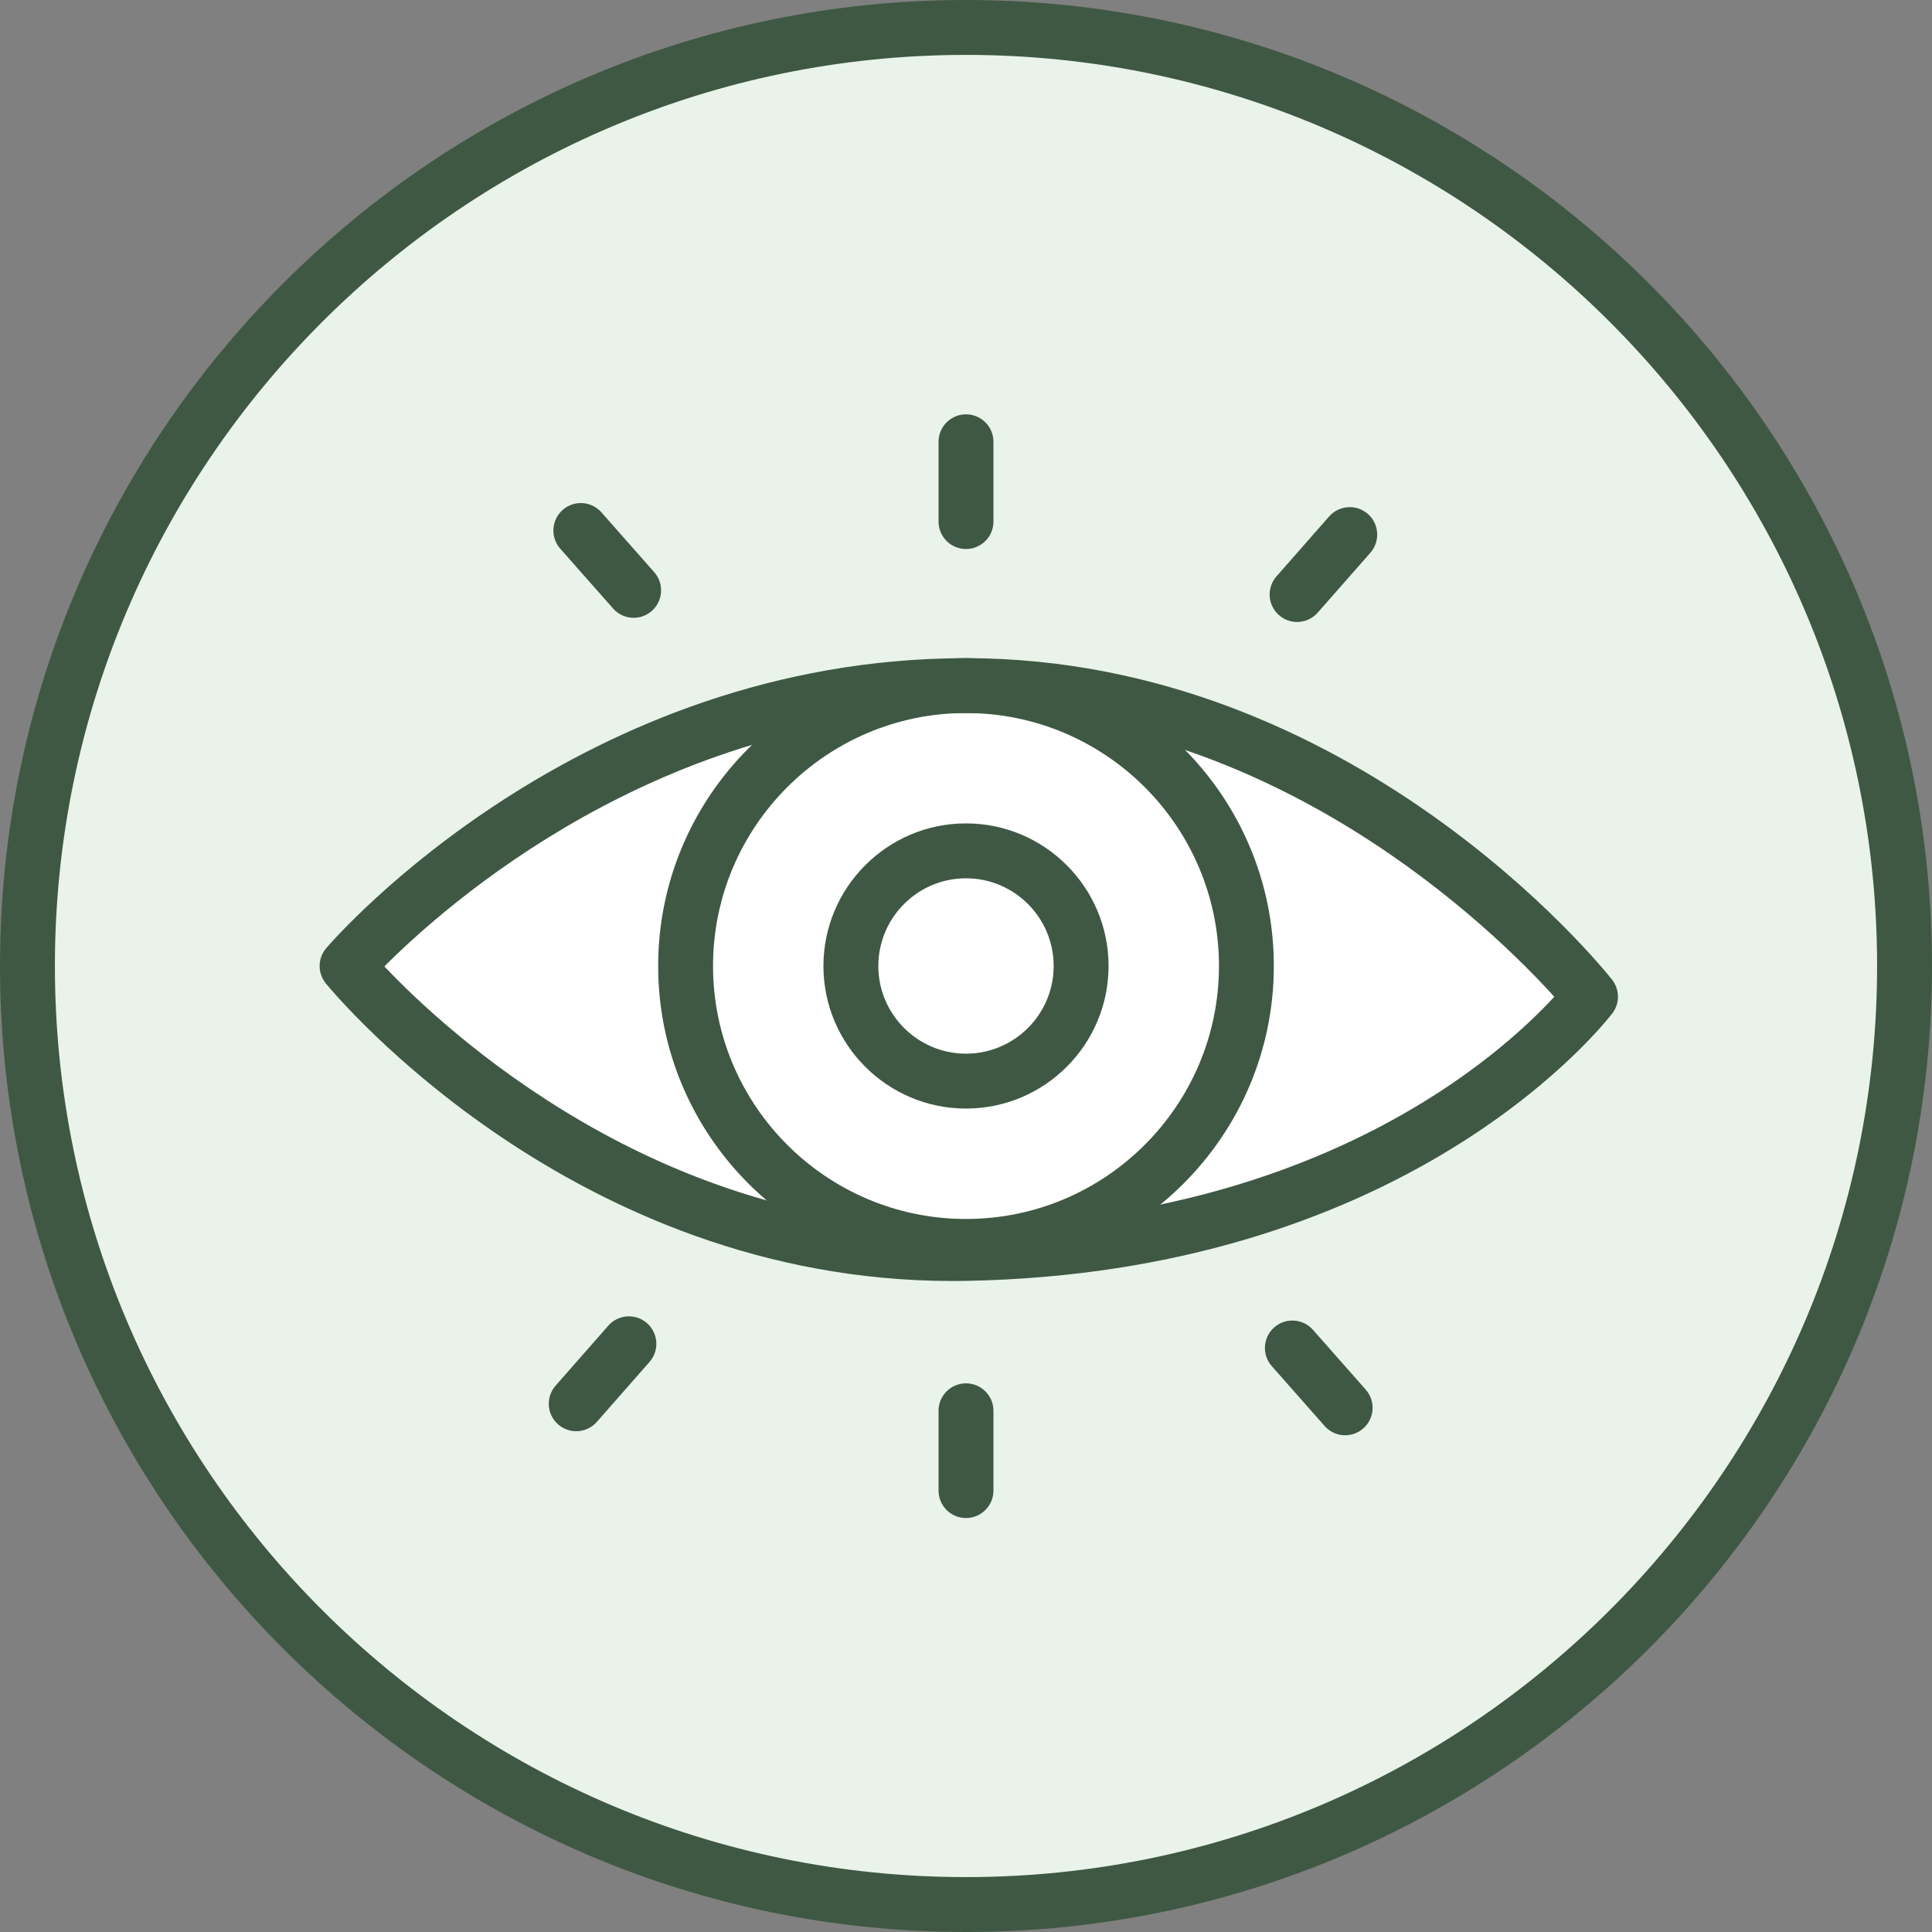
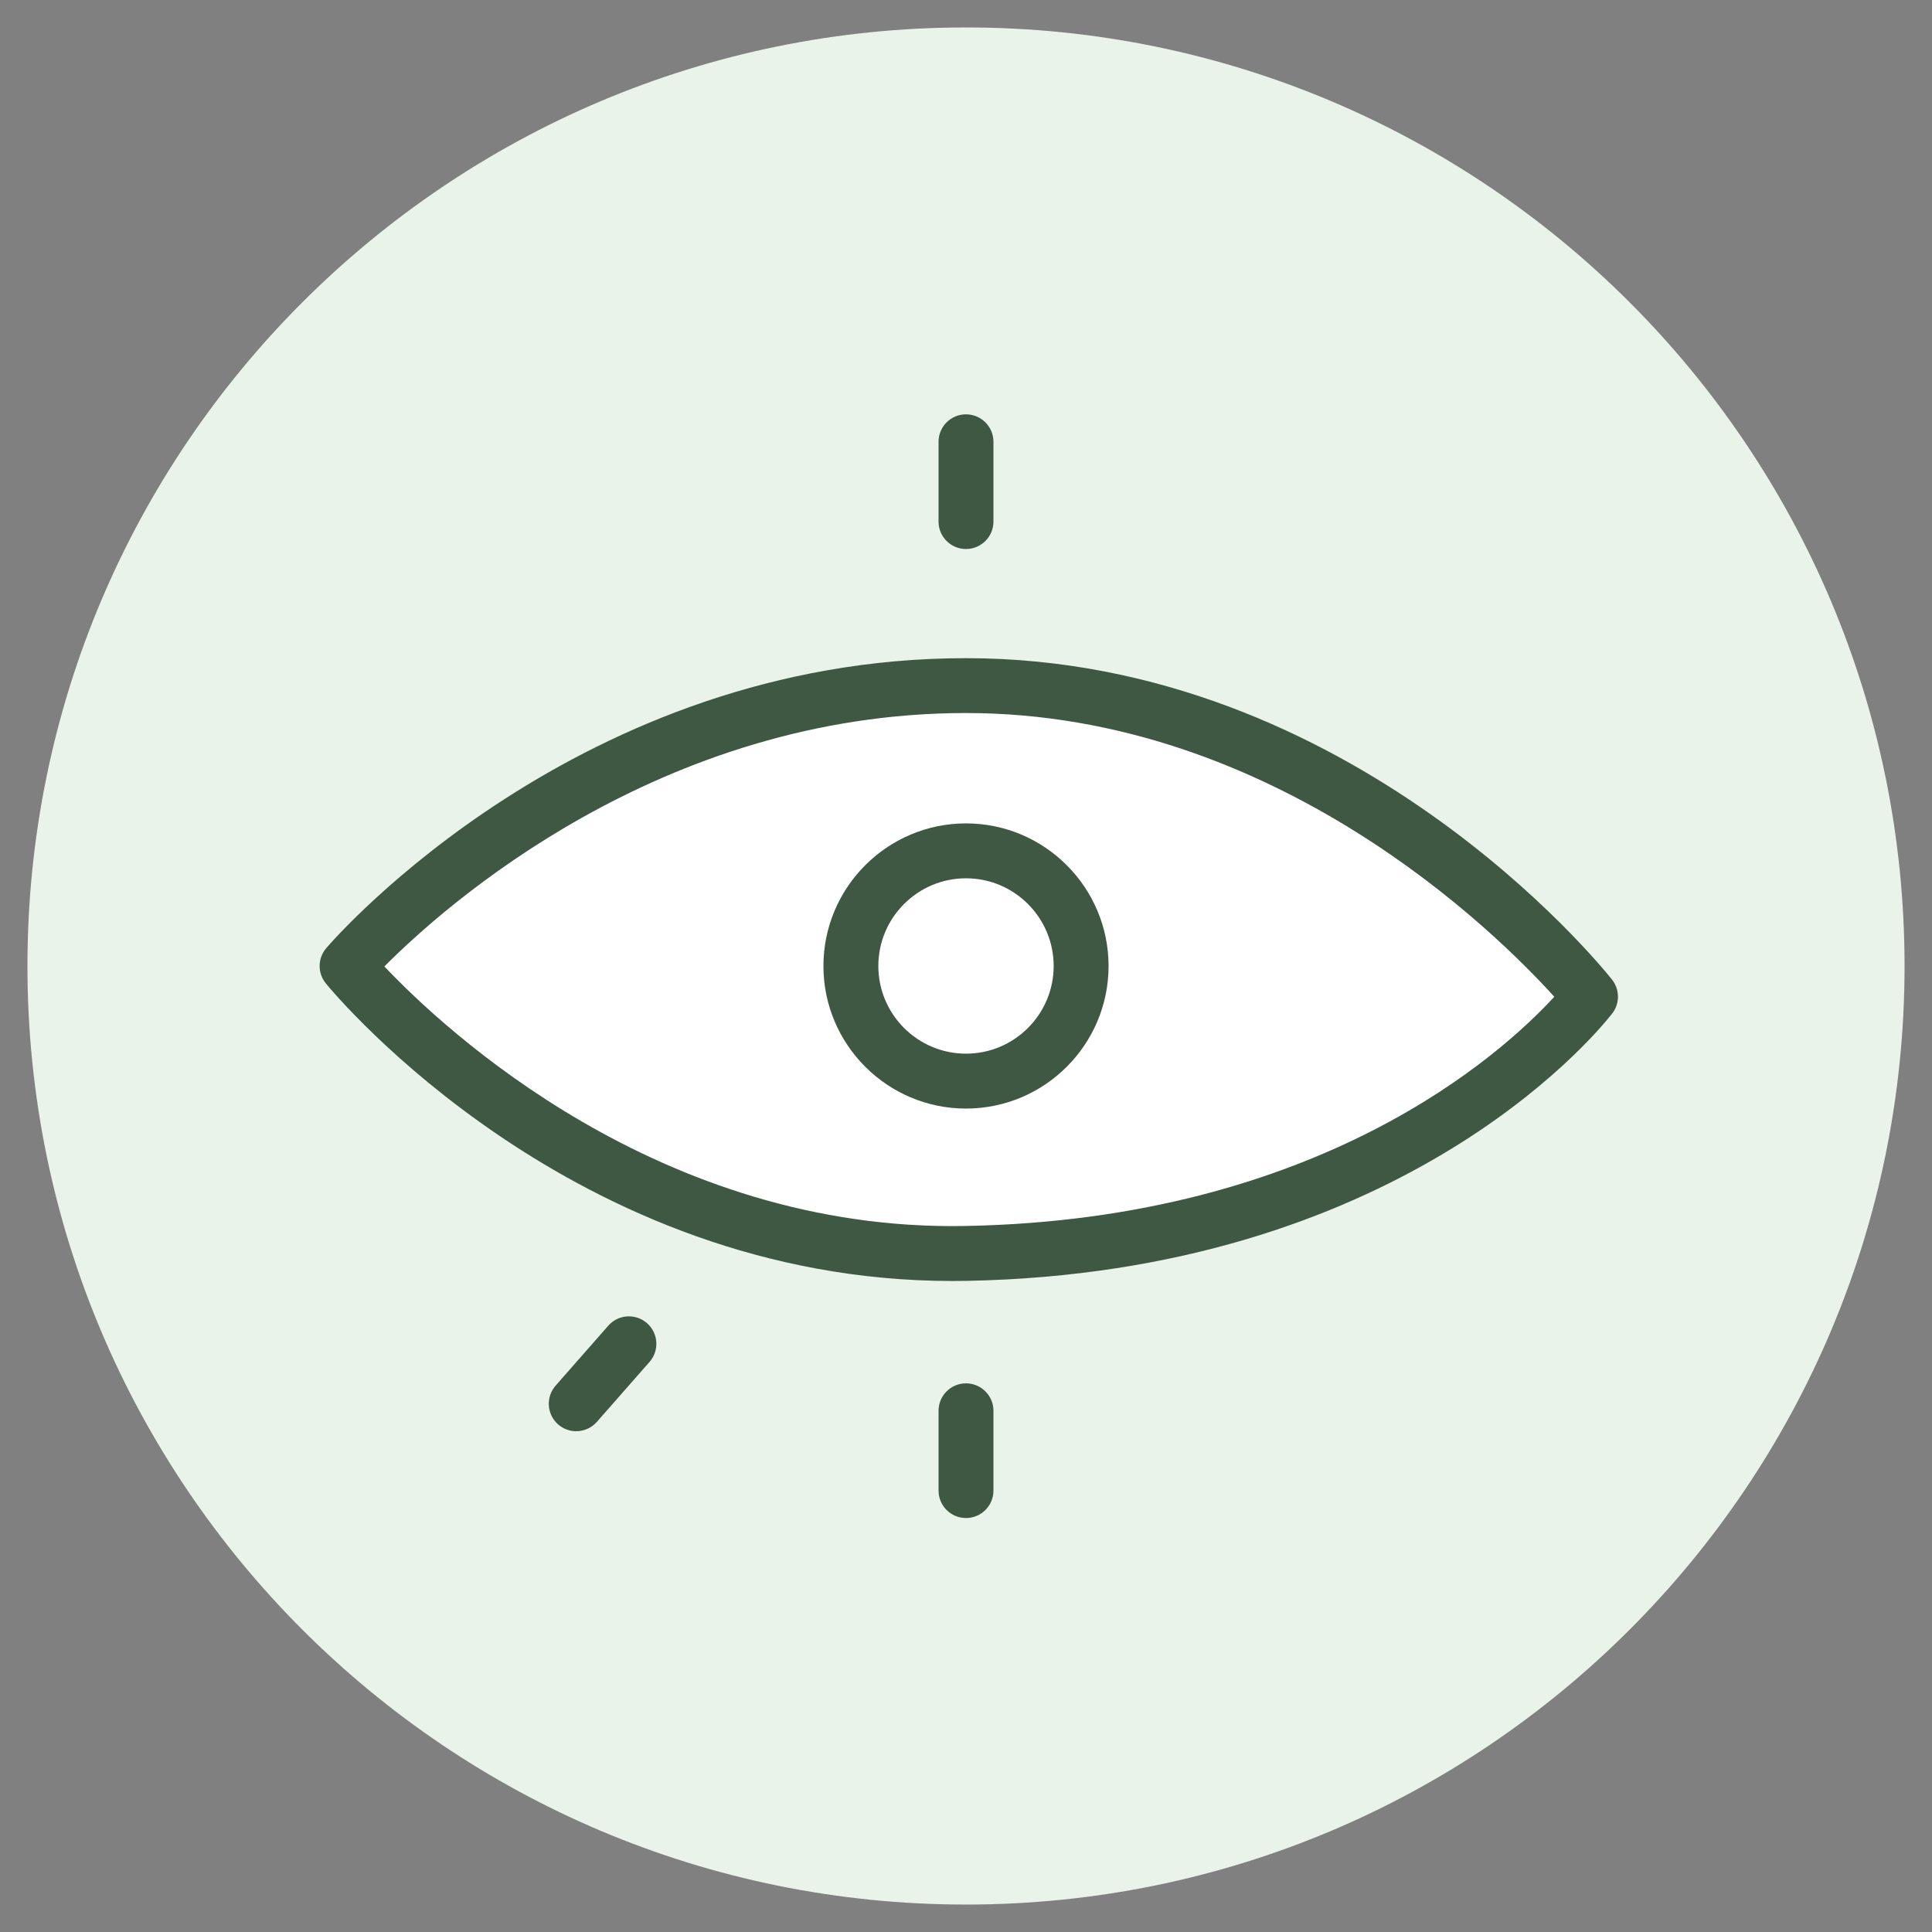
<svg xmlns="http://www.w3.org/2000/svg" fill="none" viewBox="0 0 48 48" height="48" width="48">
  <rect x="0" y="0" width="48" height="48" fill="#808080" stroke="none" />
  <path fill="#E9F3E9" d="M24 47.318C36.878 47.318 47.318 36.878 47.318 24C47.318 11.121 36.878 0.682 24 0.682C11.122 0.682 0.682 11.121 0.682 24C0.682 36.878 11.122 47.318 24 47.318Z" />
-   <path fill="#3F5843" d="M24 48C10.766 48 0 37.234 0 24C0 10.766 10.766 0 24 0C37.234 0 48 10.766 48 24C48 37.234 37.234 48 24 48ZM24 1.364C11.518 1.364 1.364 11.518 1.364 24C1.364 36.482 11.518 46.636 24 46.636C36.482 46.636 46.636 36.482 46.636 24C46.636 11.518 36.482 1.364 24 1.364Z" />
  <path fill="white" d="M24 31.141C33.578 30.963 38.438 26.131 39.516 24.762C39.516 24.762 33.392 17.033 24 17.033C14.608 17.033 8.623 24 8.623 24C8.623 24 14.61 31.316 24 31.141Z" />
  <path fill="#3F5843" d="M23.663 31.826C14.255 31.826 8.345 24.737 8.095 24.432C7.886 24.176 7.89 23.806 8.106 23.556C8.358 23.261 14.405 16.352 24 16.352C33.611 16.352 39.792 24.012 40.05 24.338C40.246 24.586 40.247 24.936 40.052 25.184C39.533 25.842 34.678 31.624 24.012 31.823C23.896 31.825 23.779 31.826 23.663 31.826ZM9.55 24.011C11.014 25.557 16.385 30.607 23.987 30.459C32.783 30.296 37.309 26.187 38.616 24.764C37.187 23.184 31.686 17.715 24 17.715C16.395 17.715 11.03 22.522 9.55 24.011Z" />
  <path fill="#3F5843" d="M24 27.542C22.047 27.542 20.458 25.953 20.458 24C20.458 22.047 22.047 20.457 24 20.457C25.953 20.457 27.542 22.047 27.542 24C27.542 25.953 25.953 27.542 24 27.542ZM24 21.821C22.799 21.821 21.822 22.798 21.822 24C21.822 25.201 22.799 26.178 24 26.178C25.201 26.178 26.178 25.201 26.178 24C26.178 22.798 25.201 21.821 24 21.821Z" />
-   <path fill="#3F5843" d="M24 31.648C19.782 31.648 16.352 28.217 16.352 24C16.352 19.782 19.782 16.352 24 16.352C28.217 16.352 31.648 19.782 31.648 24C31.648 28.217 28.217 31.648 24 31.648ZM24 17.715C20.535 17.715 17.715 20.535 17.715 24C17.715 27.465 20.535 30.285 24 30.285C27.465 30.285 30.285 27.465 30.285 24C30.285 20.535 27.465 17.715 24 17.715Z" />
  <path fill="#3F5843" d="M24 13.64C23.623 13.64 23.318 13.335 23.318 12.959V10.976C23.318 10.599 23.623 10.294 24 10.294C24.376 10.294 24.682 10.599 24.682 10.976V12.959C24.682 13.335 24.376 13.64 24 13.64Z" />
  <path fill="#3F5843" d="M24 37.715C23.623 37.715 23.318 37.41 23.318 37.033V35.05C23.318 34.674 23.623 34.369 24 34.369C24.376 34.369 24.682 34.674 24.682 35.05V37.033C24.682 37.41 24.376 37.715 24 37.715Z" />
-   <path fill="#3F5843" d="M32.226 15.453C32.066 15.453 31.905 15.397 31.776 15.283C31.493 15.035 31.465 14.604 31.713 14.321L33.022 12.831C33.271 12.549 33.702 12.521 33.985 12.769C34.267 13.018 34.295 13.449 34.047 13.732L32.738 15.221C32.603 15.374 32.415 15.453 32.226 15.453Z" />
  <path fill="#3F5843" d="M14.316 35.558C14.156 35.558 13.996 35.502 13.866 35.389C13.583 35.14 13.556 34.709 13.804 34.426L15.113 32.936C15.361 32.653 15.792 32.626 16.075 32.874C16.358 33.123 16.386 33.554 16.137 33.837L14.829 35.326C14.694 35.48 14.505 35.558 14.316 35.558Z" />
-   <path fill="#3F5843" d="M15.743 15.349C15.554 15.349 15.366 15.271 15.232 15.118L13.919 13.632C13.67 13.349 13.697 12.918 13.98 12.669C14.262 12.42 14.693 12.447 14.942 12.729L16.254 14.216C16.503 14.498 16.476 14.929 16.194 15.178C16.064 15.293 15.903 15.349 15.743 15.349Z" />
-   <path fill="#3F5843" d="M33.42 35.659C33.232 35.659 33.044 35.581 32.909 35.428L31.597 33.941C31.348 33.659 31.375 33.228 31.657 32.979C31.94 32.73 32.37 32.757 32.62 33.039L33.932 34.526C34.181 34.808 34.154 35.239 33.871 35.488C33.742 35.602 33.581 35.659 33.42 35.659Z" />
</svg>